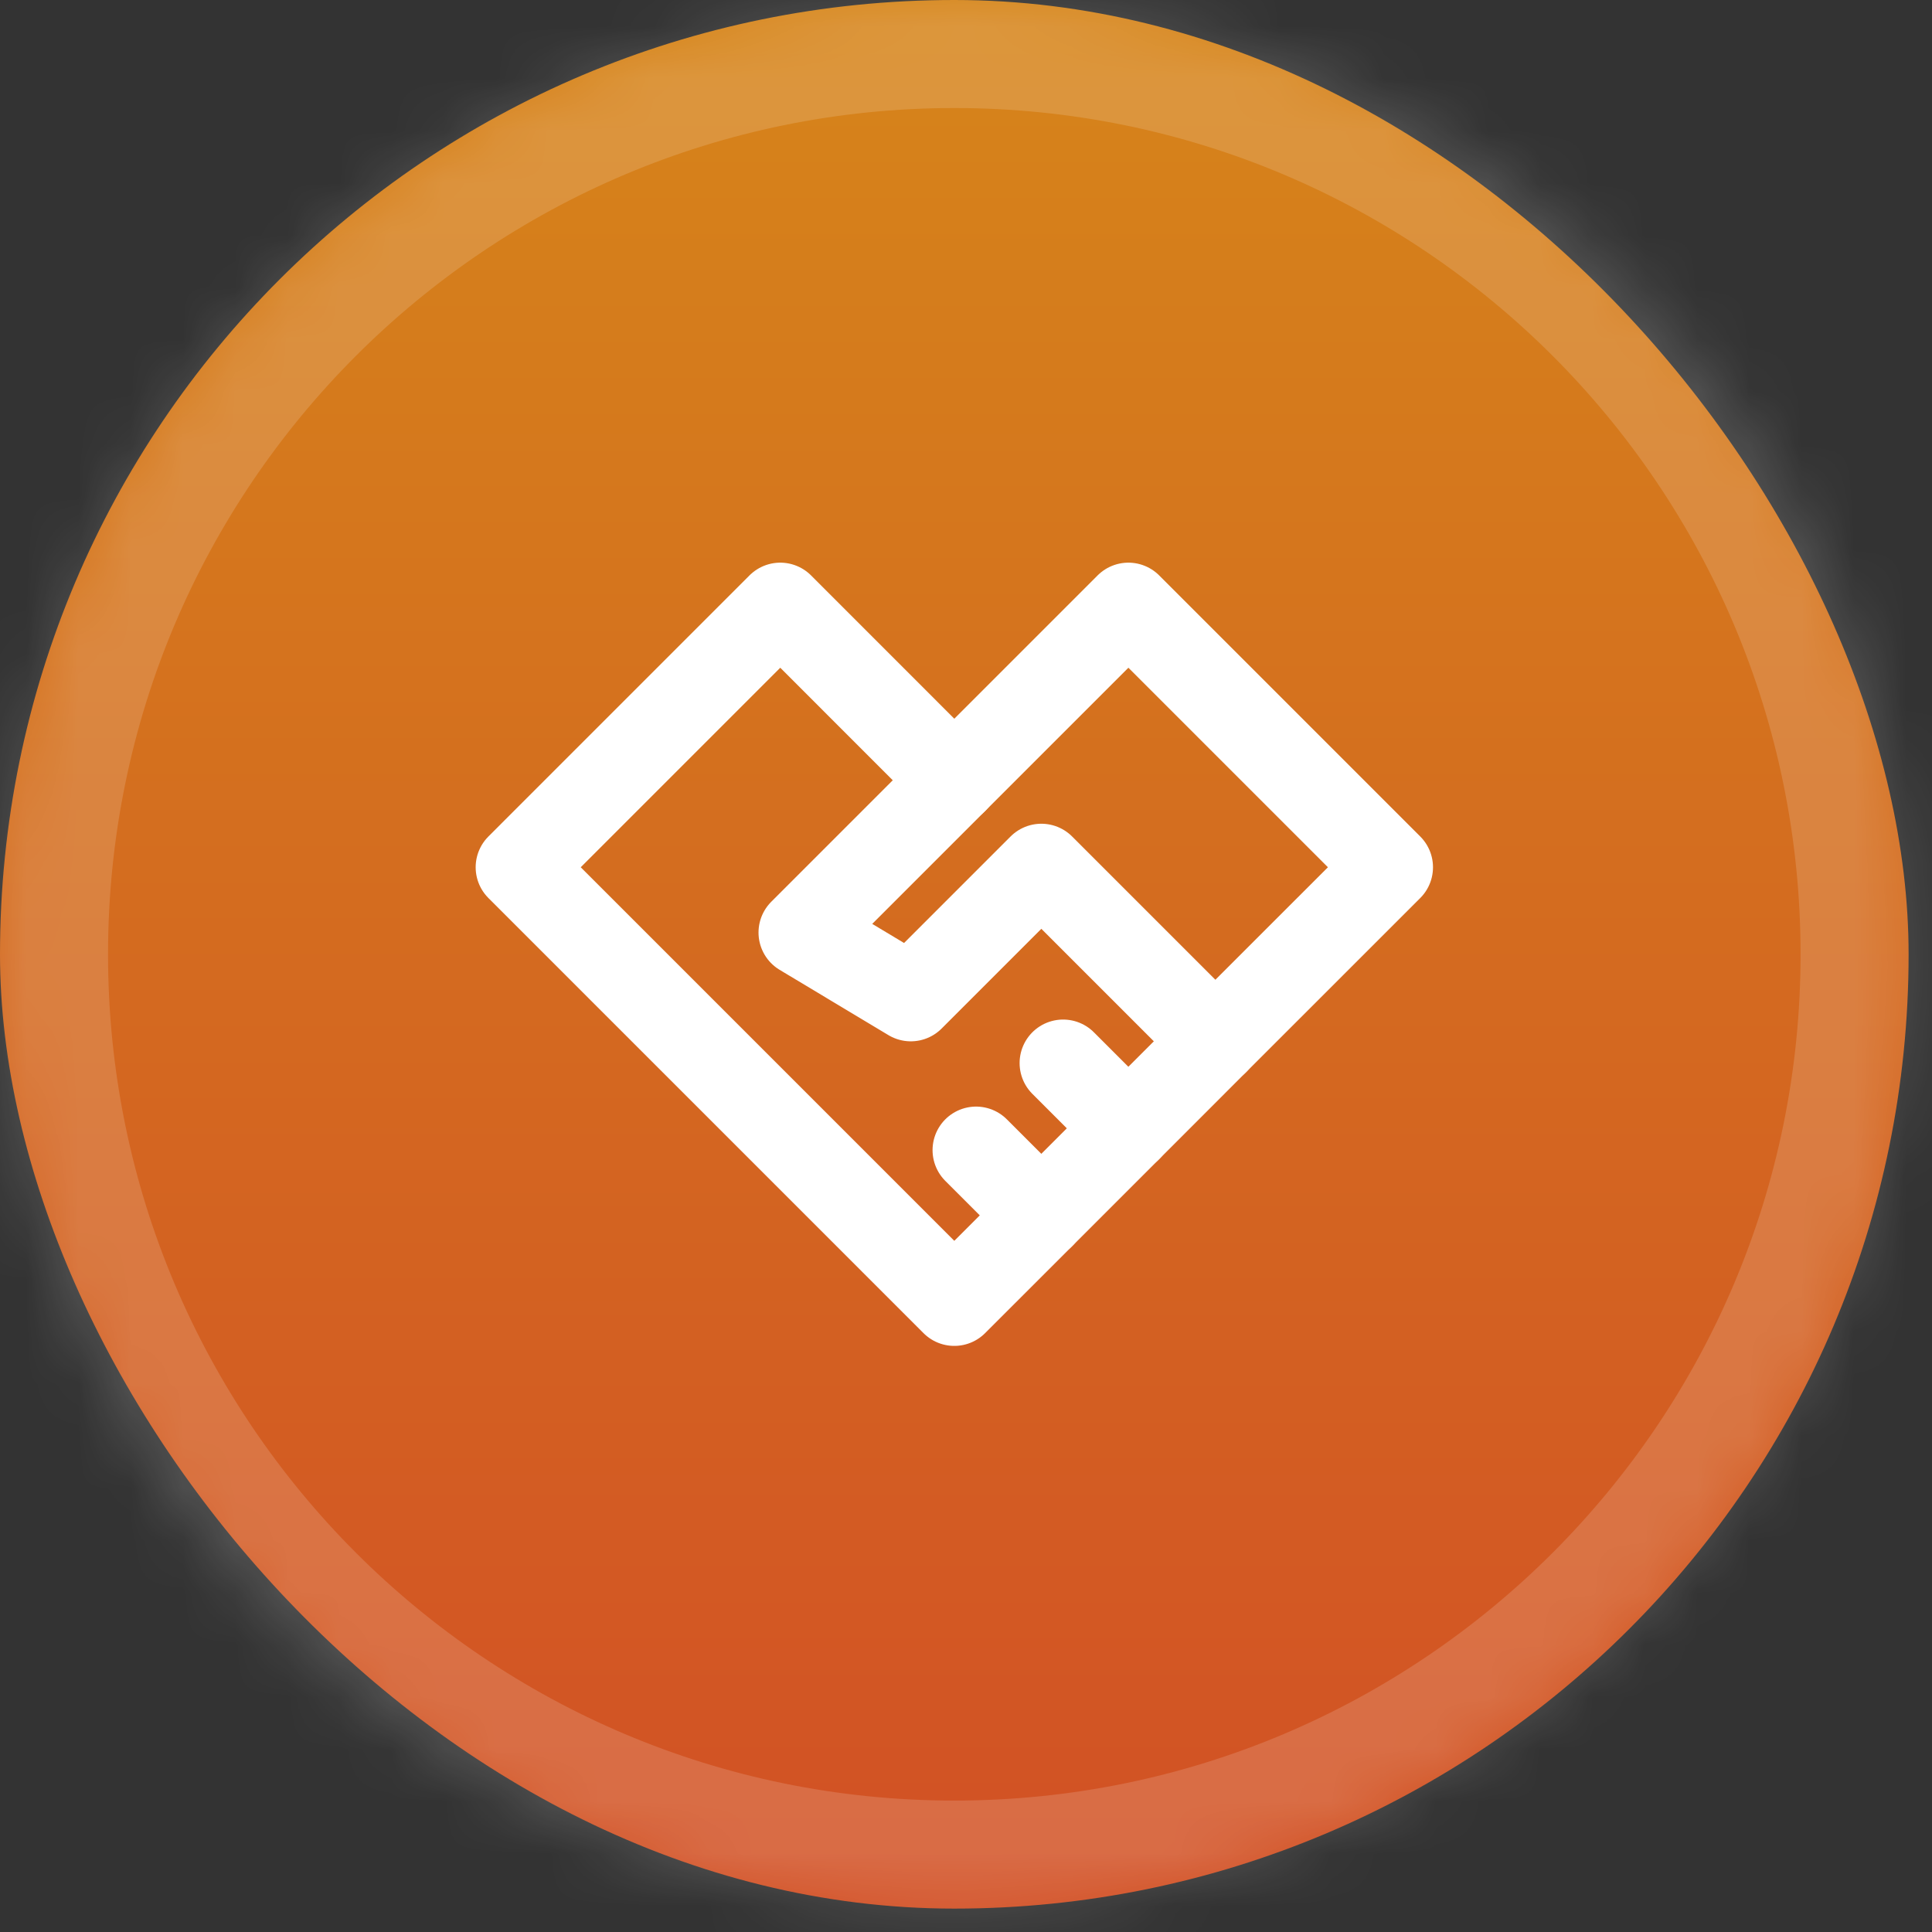
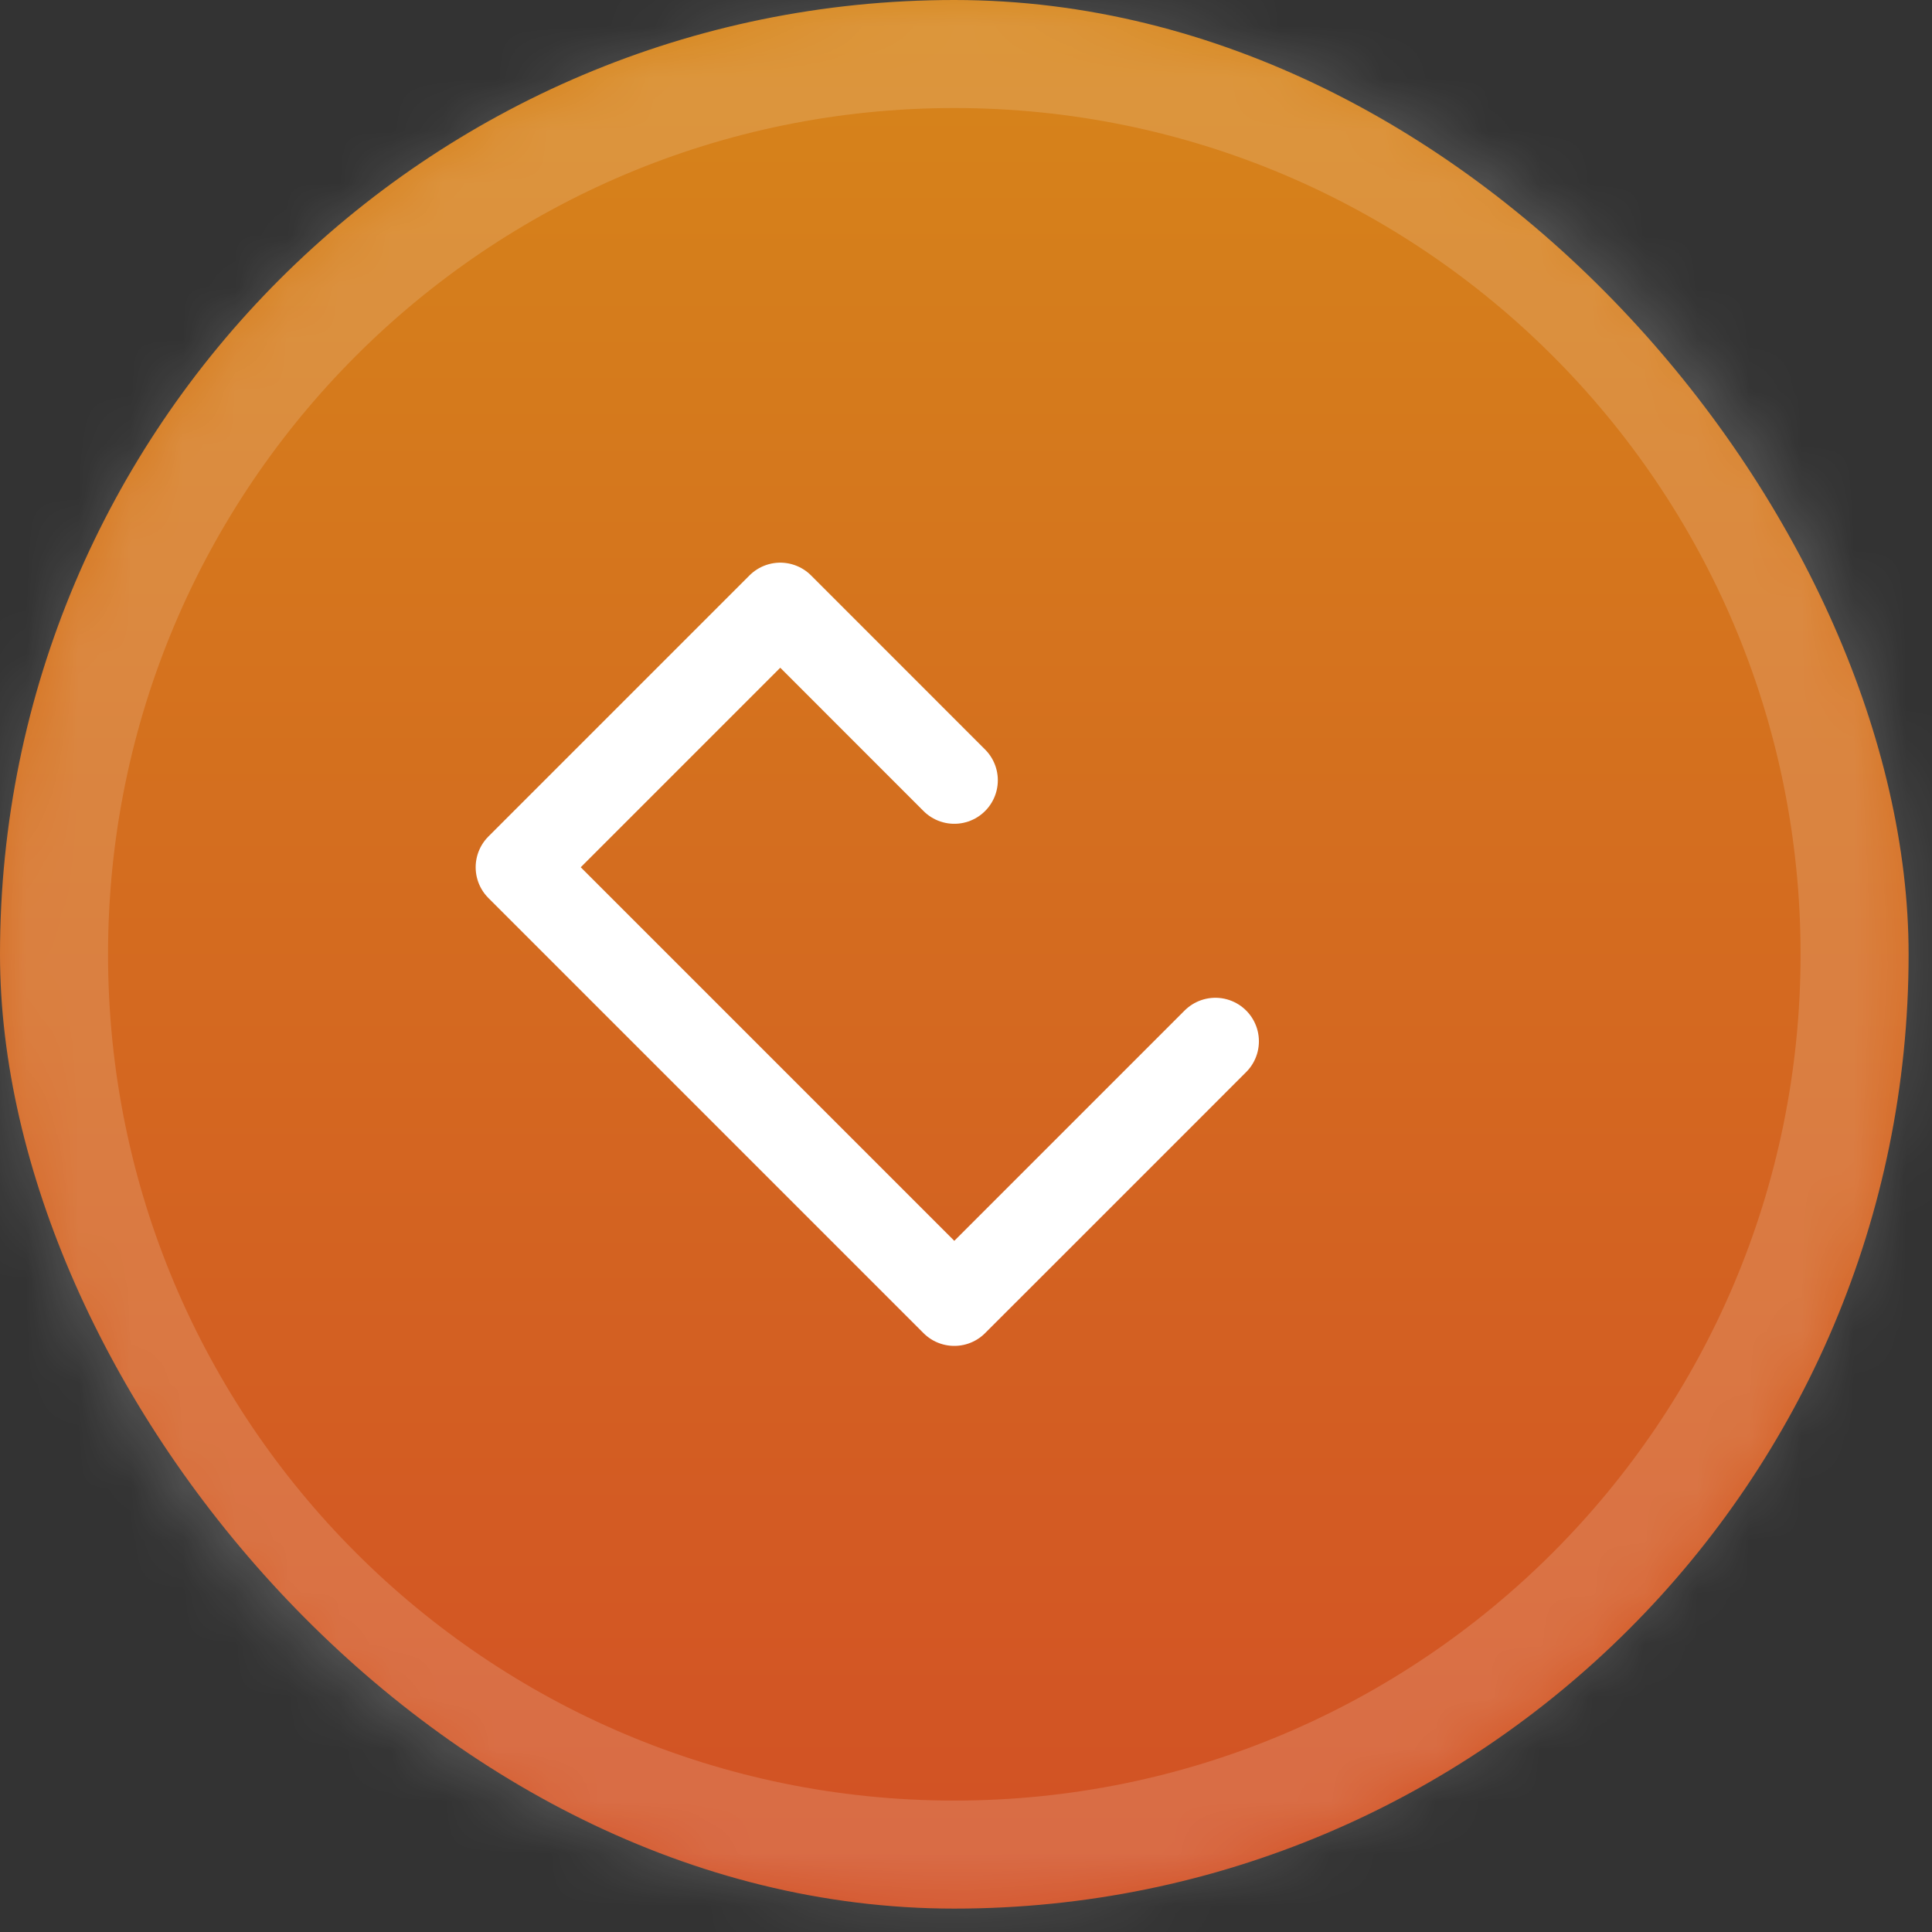
<svg xmlns="http://www.w3.org/2000/svg" width="37" height="37" viewBox="0 0 37 37" fill="none">
  <rect x="0" y="0" width="37" height="37" fill="#333333" stroke="none" />
  <rect width="36.552" height="36.552" rx="18.276" fill="url(#paint0_linear_7596_920)" />
  <path d="M18.276 24.942L23.276 19.942L21.61 21.609L19.943 23.276L18.276 24.942ZM18.276 24.942L9.943 16.609L14.943 11.609L18.276 14.943" stroke="white" stroke-width="1.667" stroke-linecap="round" stroke-linejoin="round" />
-   <path d="M15.36 17.859L21.61 11.609L26.61 16.609L23.276 19.942L19.943 16.609L17.443 19.109L15.36 17.859ZM15.36 17.859L18.276 14.943M19.943 23.276L18.693 22.026M21.61 21.609L20.36 20.359" stroke="white" stroke-width="1.667" stroke-linecap="round" stroke-linejoin="round" />
  <mask id="path-4-inside-1_7596_920" fill="white">
    <path d="M0 18.276C0 8.182 8.182 0 18.276 0C28.369 0 36.552 8.182 36.552 18.276C36.552 28.369 28.369 36.552 18.276 36.552C8.182 36.552 0 28.369 0 18.276Z" />
  </mask>
  <path d="M18.276 36.552V34.483C9.325 34.483 2.069 27.227 2.069 18.276H0H-2.069C-2.069 29.512 7.04 38.621 18.276 38.621V36.552ZM36.552 18.276H34.483C34.483 27.227 27.227 34.483 18.276 34.483V36.552V38.621C29.512 38.621 38.621 29.512 38.621 18.276H36.552ZM18.276 0V2.069C27.227 2.069 34.483 9.325 34.483 18.276H36.552H38.621C38.621 7.04 29.512 -2.069 18.276 -2.069V0ZM18.276 0V-2.069C7.04 -2.069 -2.069 7.04 -2.069 18.276H0H2.069C2.069 9.325 9.325 2.069 18.276 2.069V0Z" fill="white" fill-opacity="0.15" mask="url(#path-4-inside-1_7596_920)" />
  <defs>
    <linearGradient id="paint0_linear_7596_920" x1="18.276" y1="0" x2="18.276" y2="36.552" gradientUnits="userSpaceOnUse">
      <stop stop-color="#D6851A" />
      <stop offset="1" stop-color="#D25025" />
    </linearGradient>
  </defs>
</svg>